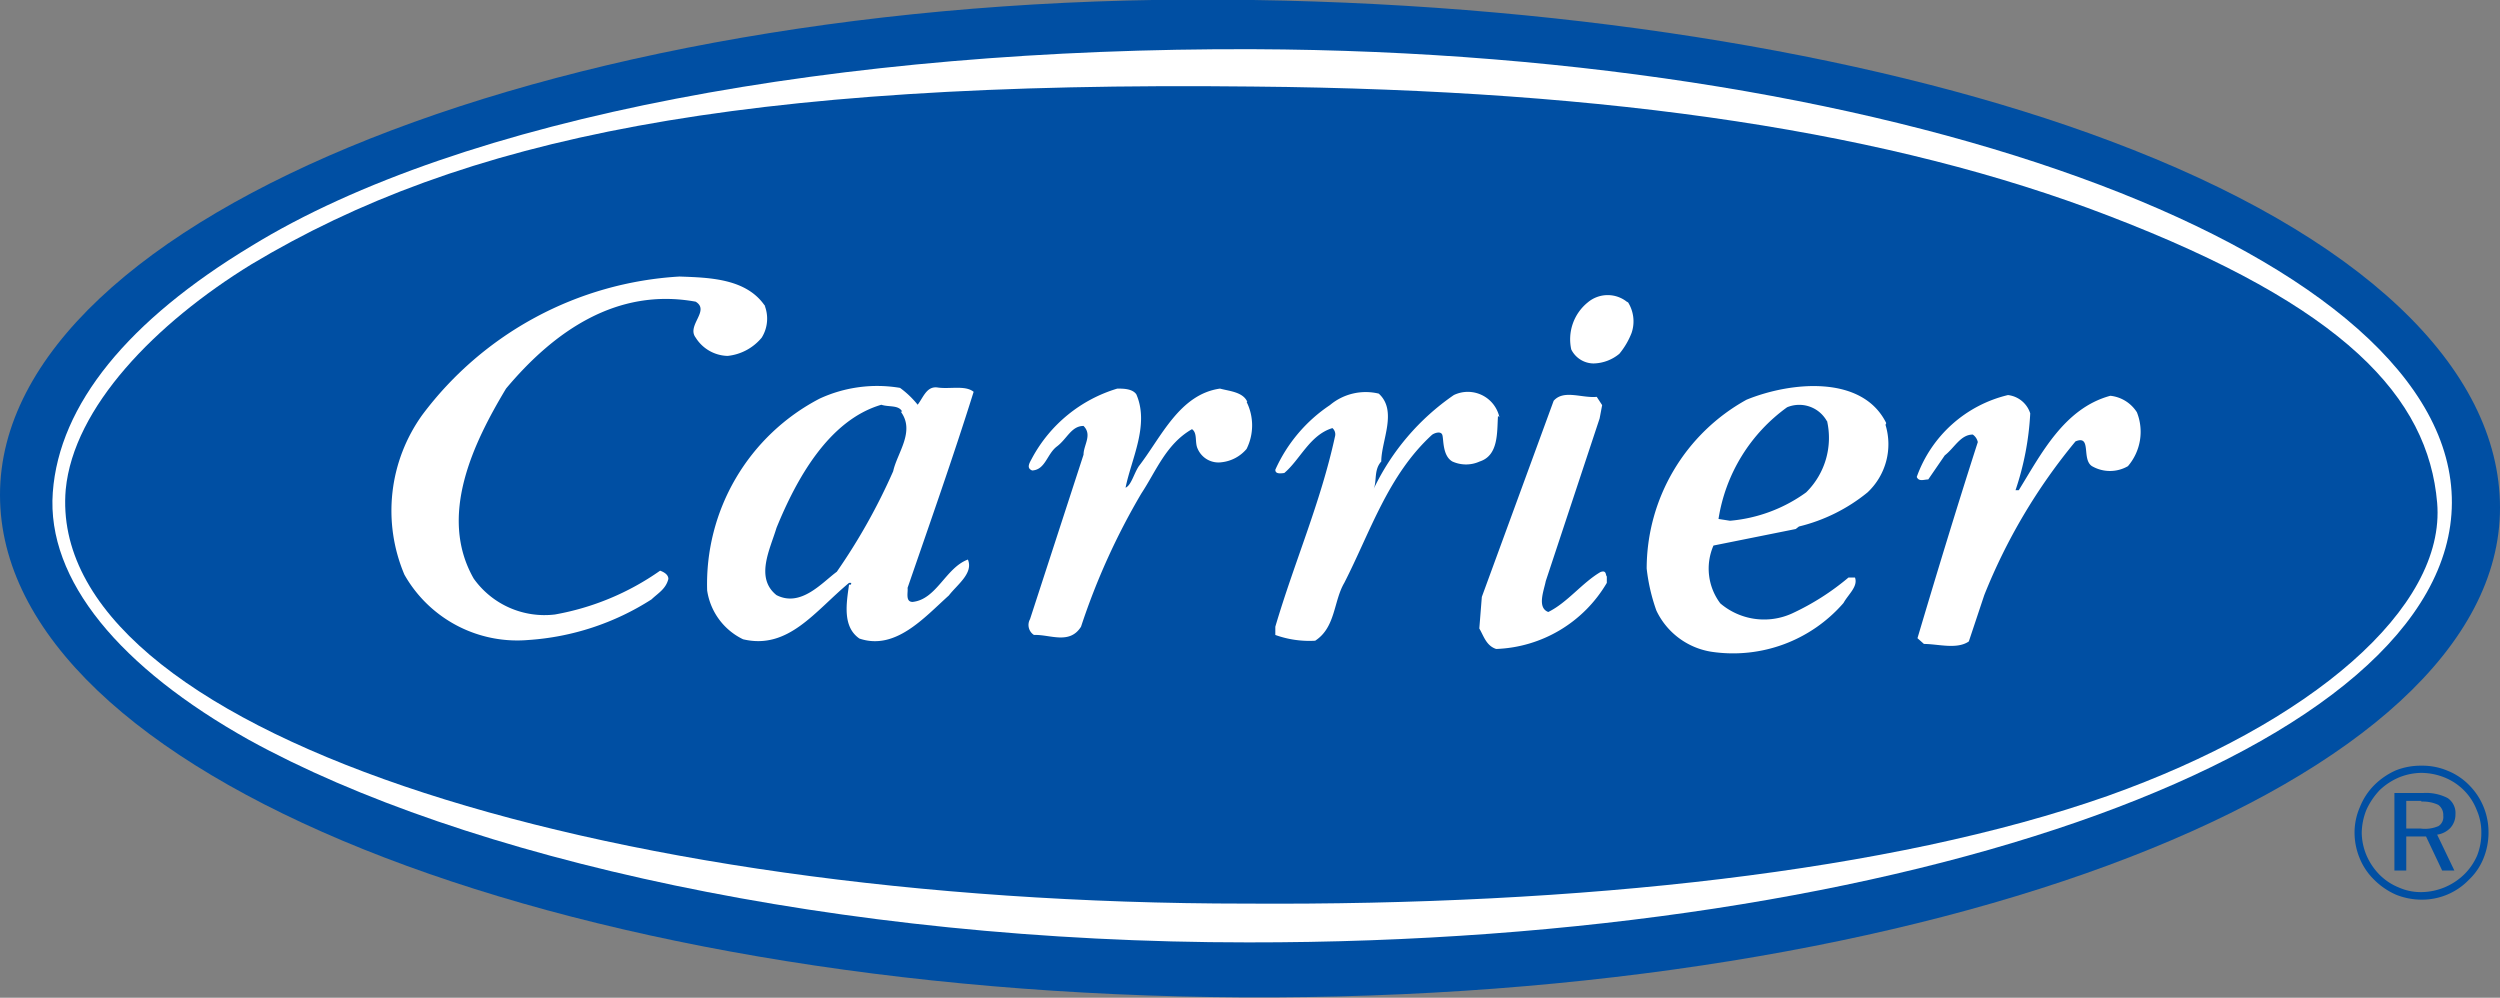
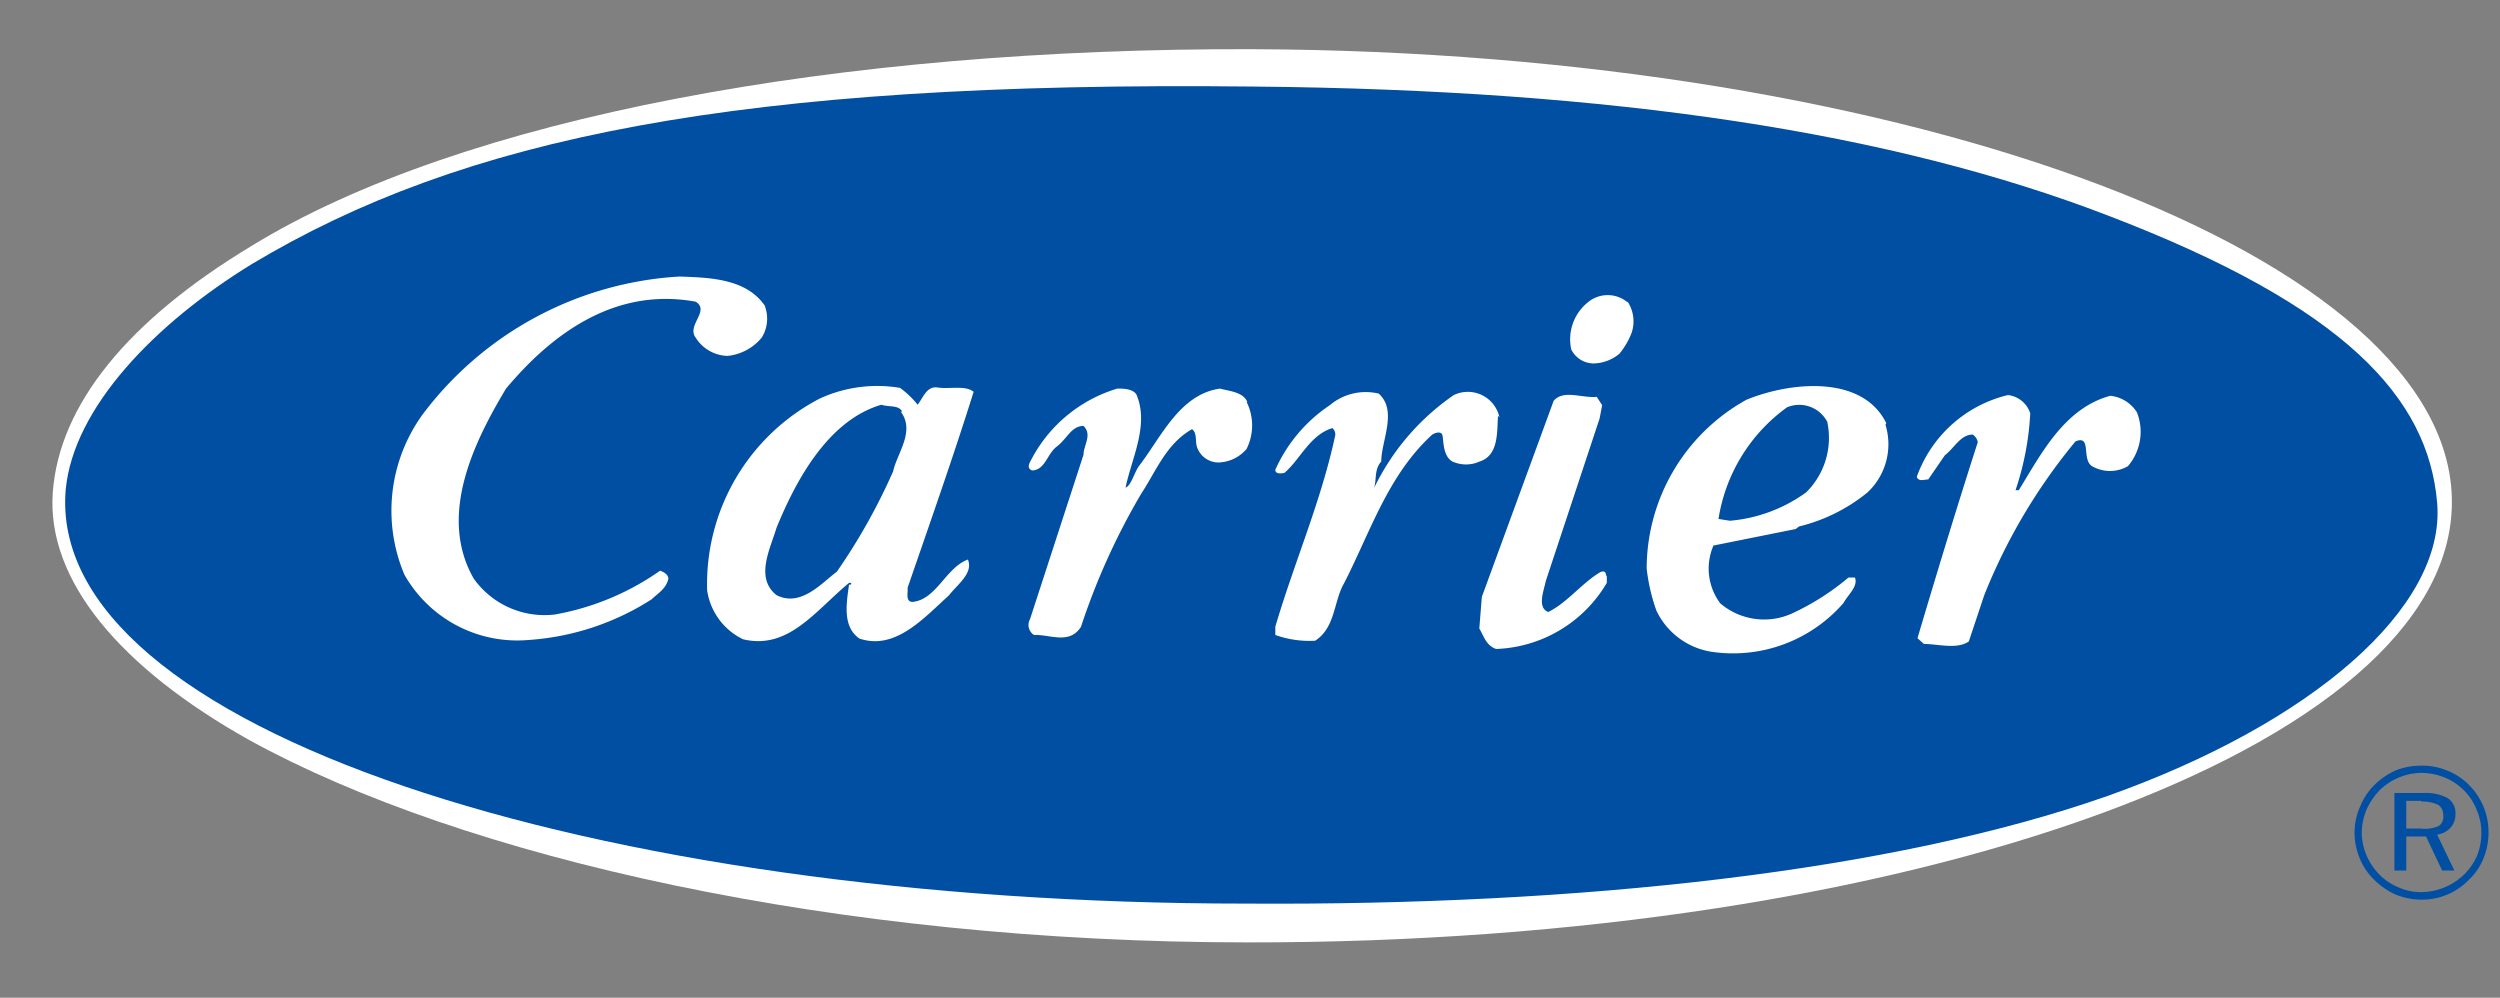
<svg xmlns="http://www.w3.org/2000/svg" viewBox="0 0 69.61 27.78">
  <rect x="0" y="0" width="69.61" height="27.78" fill="#808080" stroke="none" />
  <defs>
    <style>.cls-1{fill:#004fa3;}.cls-2{fill:#fff;}</style>
  </defs>
  <title>Asset 16</title>
  <g id="Layer_2" data-name="Layer 2">
    <g id="Logos_color" data-name="Logos color">
-       <path class="cls-1" d="M34.89,0c9.18.14,17.73,1.62,23.85,3.92,7,2.62,10.87,6.31,10.87,10.22,0,7.67-15.84,13.73-35,13.63S0,21.54,0,13.78,15.87-.33,34.89,0" />
      <path class="cls-2" d="M34.89,1.37C53.24,1.44,68.3,7.17,68.27,14S53.15,26.26,34.75,26.24c-11.45,0-21.85-2.35-27.82-5.64-3.57-2-5.64-4.44-5.46-6.89S3.57,8.92,7,6.85c5.85-3.59,16.37-5.52,27.91-5.48" />
      <path class="cls-1" d="M34.89,2.41C45,2.5,52.71,3.7,58.69,6c6.61,2.53,8.92,5.07,9.17,8s-3.52,6.15-9.17,8.16c-6,2.11-14.69,3.06-24,3-18.14,0-33.43-4.88-32.86-11.53C2.05,11.34,4.33,9,7,7.36c5.87-3.52,13.52-5.11,27.89-4.95" />
      <path class="cls-2" d="M45.32,8.4a1,1,0,0,1,.11.87,2.11,2.11,0,0,1-.34.58,1.16,1.16,0,0,1-.72.27.7.7,0,0,1-.62-.39,1.32,1.32,0,0,1,.46-1.31.86.86,0,0,1,1.11,0m-24,.13c-.51-.8-1.57-.82-2.4-.85a9.64,9.64,0,0,0-7.16,3.85A4.57,4.57,0,0,0,11.26,16a3.61,3.61,0,0,0,3.45,1.82,7.24,7.24,0,0,0,3.43-1.13c.19-.18.4-.29.47-.57,0-.12-.12-.19-.23-.23a7.31,7.31,0,0,1-2.93,1.22,2.42,2.42,0,0,1-2.26-1c-1-1.75,0-3.79.9-5.29C15.43,9.22,17.18,8,19.37,8.4c.41.25-.26.66,0,1a1.08,1.08,0,0,0,.89.51,1.42,1.42,0,0,0,.95-.51,1,1,0,0,0,.07-.92m31.24,3.3c-.66-1.34-2.64-1.16-3.89-.65a5.38,5.38,0,0,0-2.78,4.7A5.17,5.17,0,0,0,46.12,17a2.05,2.05,0,0,0,1.55,1.15,4.07,4.07,0,0,0,3.66-1.36c.14-.25.41-.46.32-.71l-.18,0a7,7,0,0,1-1.57,1,1.88,1.88,0,0,1-2-.28,1.61,1.61,0,0,1-.19-1.61L50,14.73l.09-.07A4.82,4.82,0,0,0,52,13.71a1.84,1.84,0,0,0,.5-1.88m7-.35a1.47,1.47,0,0,1-.25,1.5,1,1,0,0,1-1,0c-.3-.19,0-.88-.46-.69a16,16,0,0,0-2.54,4.28l-.43,1.29c-.33.23-.86.07-1.25.07l-.18-.16c.55-1.85,1.1-3.66,1.68-5.46a.34.34,0,0,0-.14-.21c-.34,0-.51.37-.78.58l-.46.67c-.12,0-.26.07-.32-.07A3.58,3.58,0,0,1,55.91,11a.74.74,0,0,1,.62.51,7.94,7.94,0,0,1-.41,2.14s0,0,.09,0c.62-1,1.26-2.28,2.55-2.63a1,1,0,0,1,.74.46m-17.75.14A.9.9,0,0,0,40.48,11a6.63,6.63,0,0,0-2.23,2.61c.09-.21,0-.53.21-.76,0-.58.46-1.41-.07-1.89a1.55,1.55,0,0,0-1.36.32,4.25,4.25,0,0,0-1.52,1.8c0,.11.11.11.25.09.44-.37.71-1.06,1.34-1.25a.23.23,0,0,1,.07.24c-.4,1.84-1.13,3.49-1.66,5.29l0,.23a2.8,2.8,0,0,0,1.11.16c.57-.37.51-1.1.81-1.61.73-1.43,1.22-3,2.44-4.12.06-.05.25-.12.29,0s0,.58.28.74a.92.92,0,0,0,.76,0c.53-.17.48-.81.51-1.27m-7-.39a1.47,1.47,0,0,1,0,1.31,1.06,1.06,0,0,1-.69.37.63.63,0,0,1-.67-.37c-.09-.18,0-.44-.16-.55-.72.41-1,1.17-1.41,1.79a19,19,0,0,0-1.68,3.71c-.32.51-.87.21-1.31.23a.33.33,0,0,1-.11-.44l1.49-4.58c0-.27.25-.55,0-.8-.34,0-.46.36-.74.57s-.32.65-.69.67c-.18-.07-.06-.23,0-.35a4,4,0,0,1,2.37-1.93c.16,0,.42,0,.53.16.37.85-.14,1.8-.3,2.6.16-.07.23-.39.37-.6.62-.8,1.13-2,2.26-2.16.25.07.64.09.76.37m9.88.09-.07.37-1.5,4.53c-.05.26-.25.74.07.86.53-.26.94-.81,1.45-1.11.18-.07.14.09.18.12l0,.18a3.73,3.73,0,0,1-3.08,1.84c-.28-.09-.35-.37-.47-.57l.07-.88,2-5.46c.28-.32.78-.07,1.2-.11Zm-19.05,0a2.55,2.55,0,0,0-.5-.48,3.82,3.82,0,0,0-2.24.3,5.82,5.82,0,0,0-3.13,5.34,1.8,1.8,0,0,0,1,1.36c1.26.3,2-.78,2.95-1.57h.06c0,.05,0,.05-.06.05-.07.51-.19,1.17.29,1.5,1,.34,1.8-.58,2.49-1.2.23-.3.69-.62.53-1-.62.23-.87,1.11-1.54,1.18-.21,0-.12-.28-.14-.39.62-1.8,1.27-3.64,1.84-5.46-.23-.19-.67-.07-1-.12s-.41.32-.6.53m25.36.39a2.13,2.13,0,0,1-.58,2,4.24,4.24,0,0,1-2.12.79l-.32-.05a4.73,4.73,0,0,1,1.91-3.11.88.88,0,0,1,1.11.39m-25.79-.27c.41.55-.1,1.15-.21,1.66a16.72,16.72,0,0,1-1.57,2.8c-.41.3-1,1-1.68.65-.6-.48-.18-1.27,0-1.87.55-1.35,1.45-3,2.92-3.43.21.07.48,0,.58.19" />
      <path class="cls-1" d="M67.42,21.32a1.79,1.79,0,0,1,.73.14,1.75,1.75,0,0,1,.6.4,1.85,1.85,0,0,1,.54,1.32,1.89,1.89,0,0,1-.14.72,1.67,1.67,0,0,1-.4.59,1.81,1.81,0,0,1-1.33.56,1.91,1.91,0,0,1-.71-.14,2,2,0,0,1-.6-.41,1.77,1.77,0,0,1-.41-.61,1.87,1.87,0,0,1-.14-.71,1.78,1.78,0,0,1,.15-.71,1.81,1.81,0,0,1,.41-.62,2,2,0,0,1,.59-.4,1.87,1.87,0,0,1,.71-.13m1.67,1.87a1.53,1.53,0,0,0-.13-.64,1.57,1.57,0,0,0-.35-.54,1.6,1.6,0,0,0-.54-.36,1.75,1.75,0,0,0-.65-.13,1.69,1.69,0,0,0-.63.13,1.81,1.81,0,0,0-.53.35,2,2,0,0,0-.37.55,1.78,1.78,0,0,0-.13.64,1.68,1.68,0,0,0,.13.62,1.76,1.76,0,0,0,.36.54,1.6,1.6,0,0,0,.54.36,1.51,1.51,0,0,0,.63.13,1.74,1.74,0,0,0,1.19-.49,1.67,1.67,0,0,0,.36-.52,1.69,1.69,0,0,0,.12-.64m-1.61-1.11a1.31,1.31,0,0,1,.67.14.5.5,0,0,1,.22.45.56.56,0,0,1-.14.38.63.63,0,0,1-.37.19l.48,1H68l-.45-.95H67v.95h-.33V22.08Zm-.06.22H67v.77h.4A.94.94,0,0,0,67.9,23a.3.3,0,0,0,.13-.29.34.34,0,0,0-.14-.3,1,1,0,0,0-.47-.09" />
    </g>
  </g>
</svg>